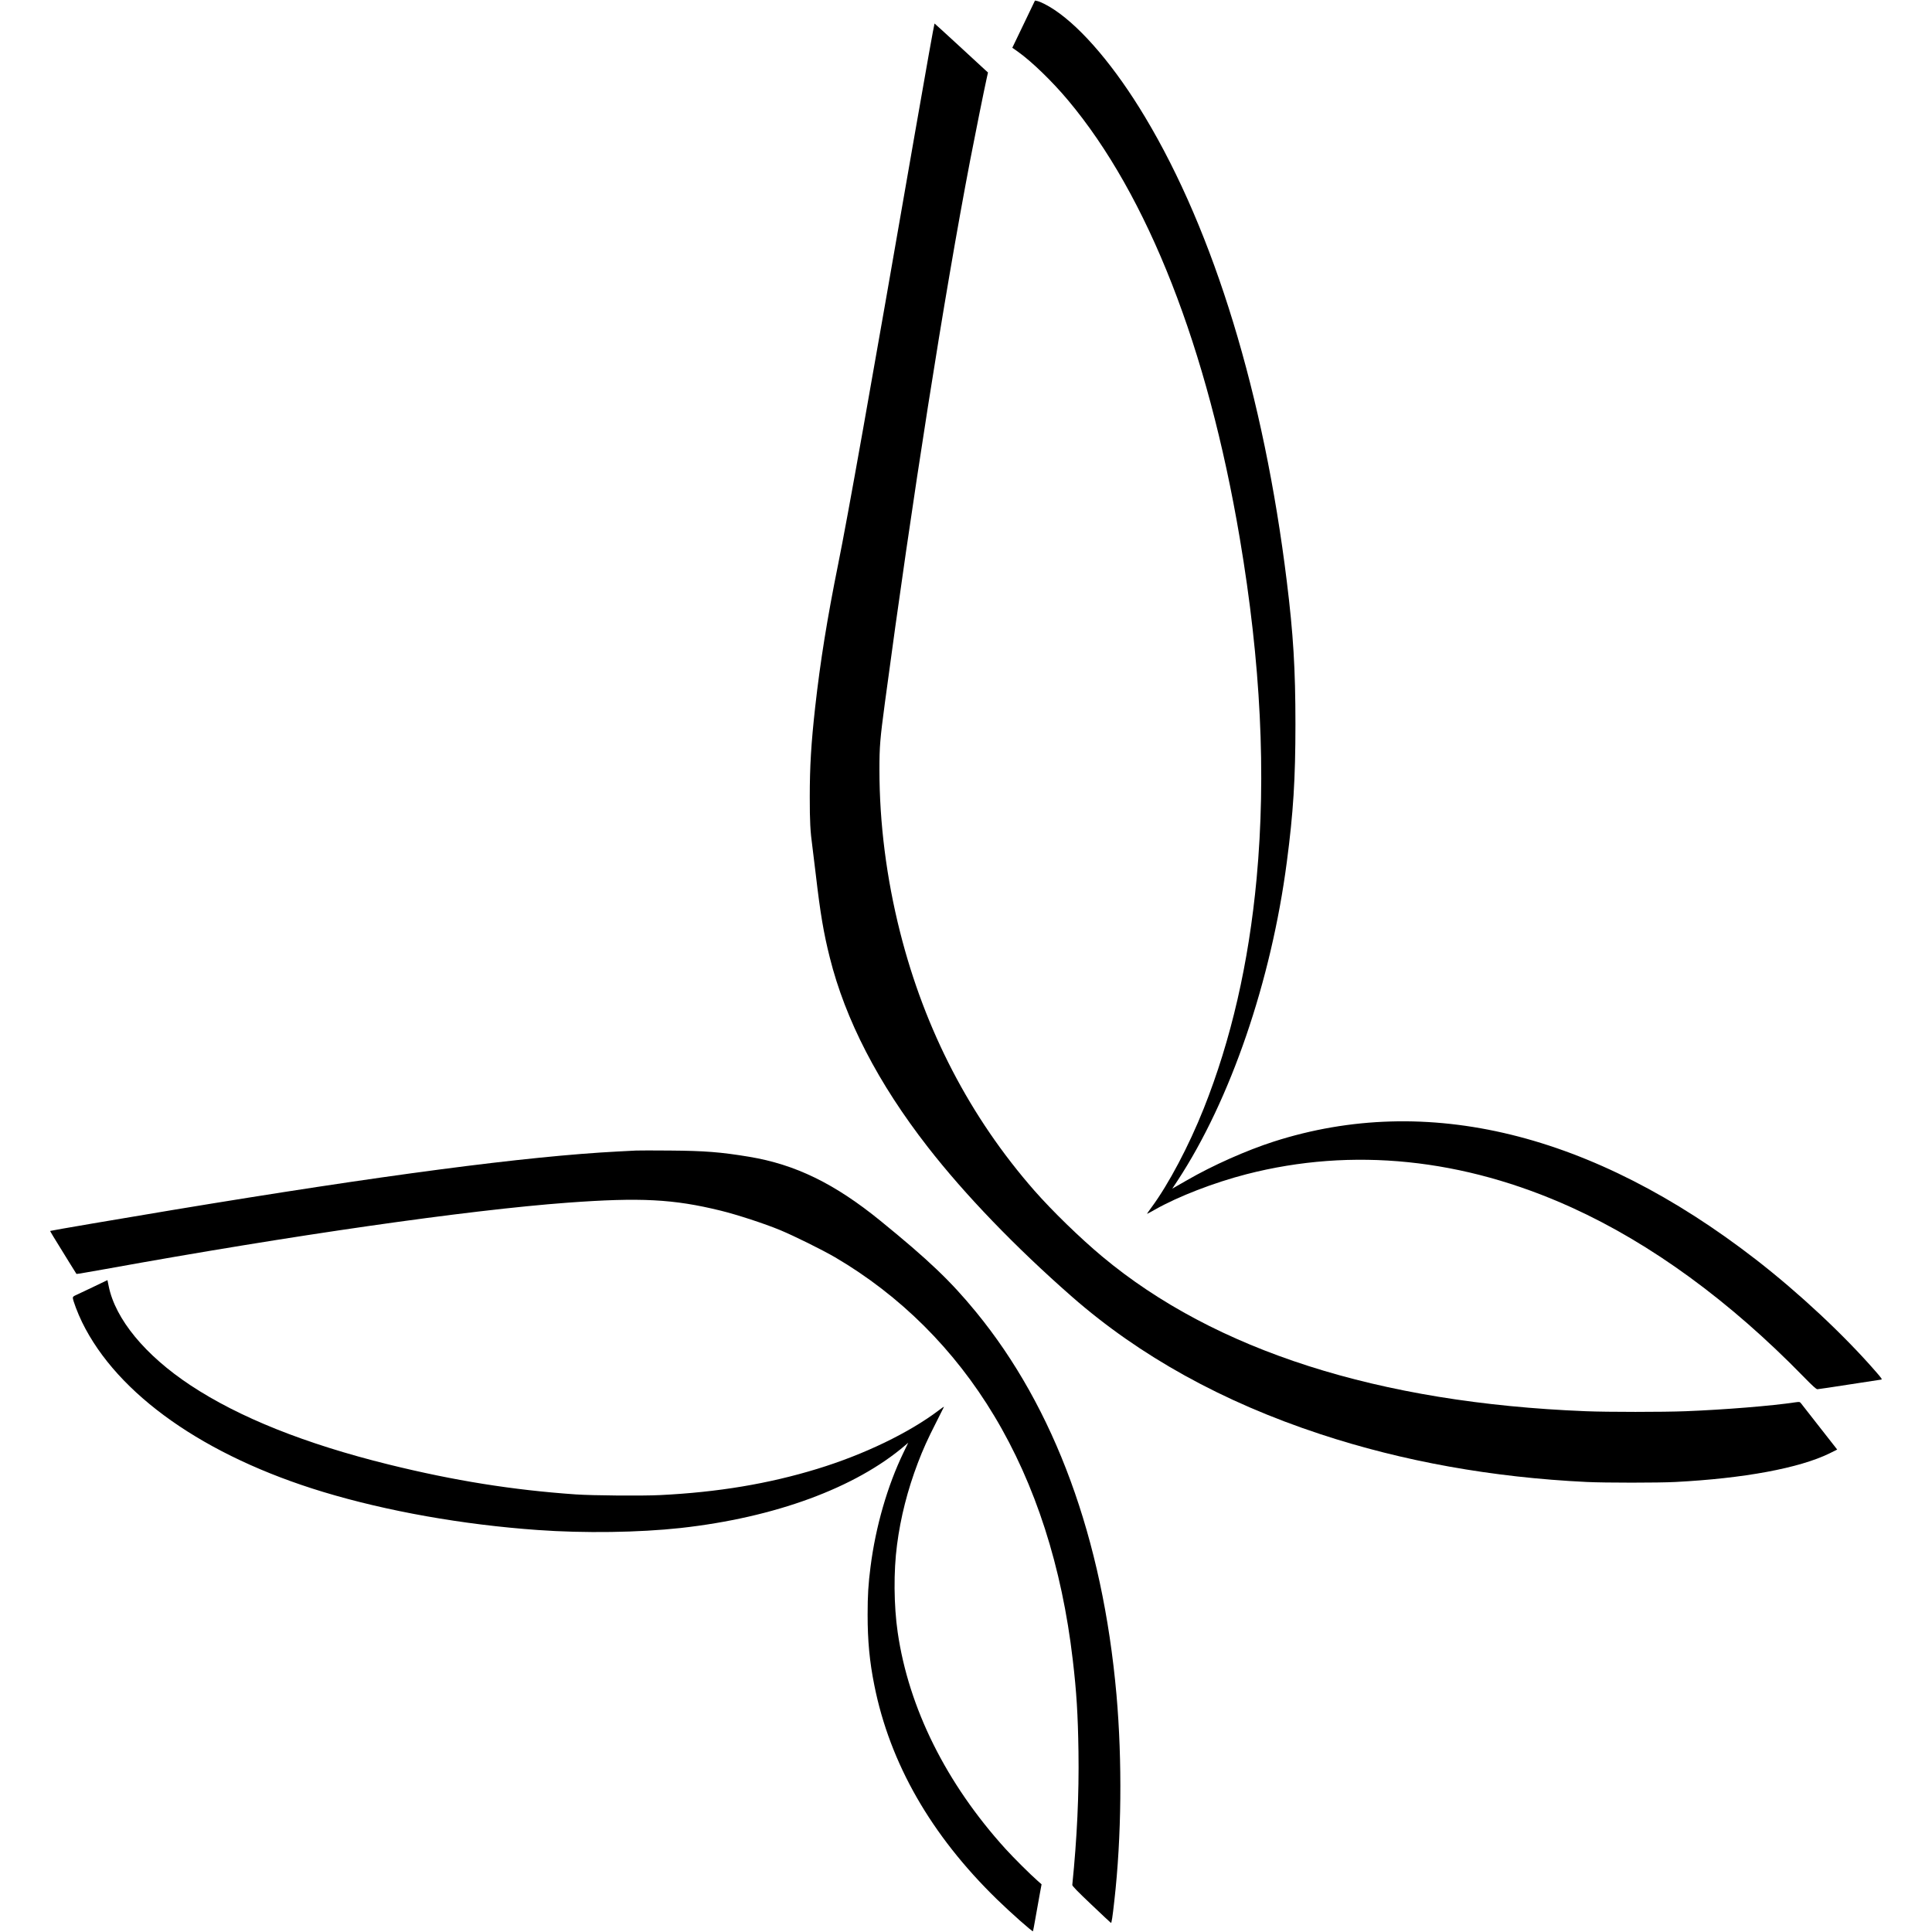
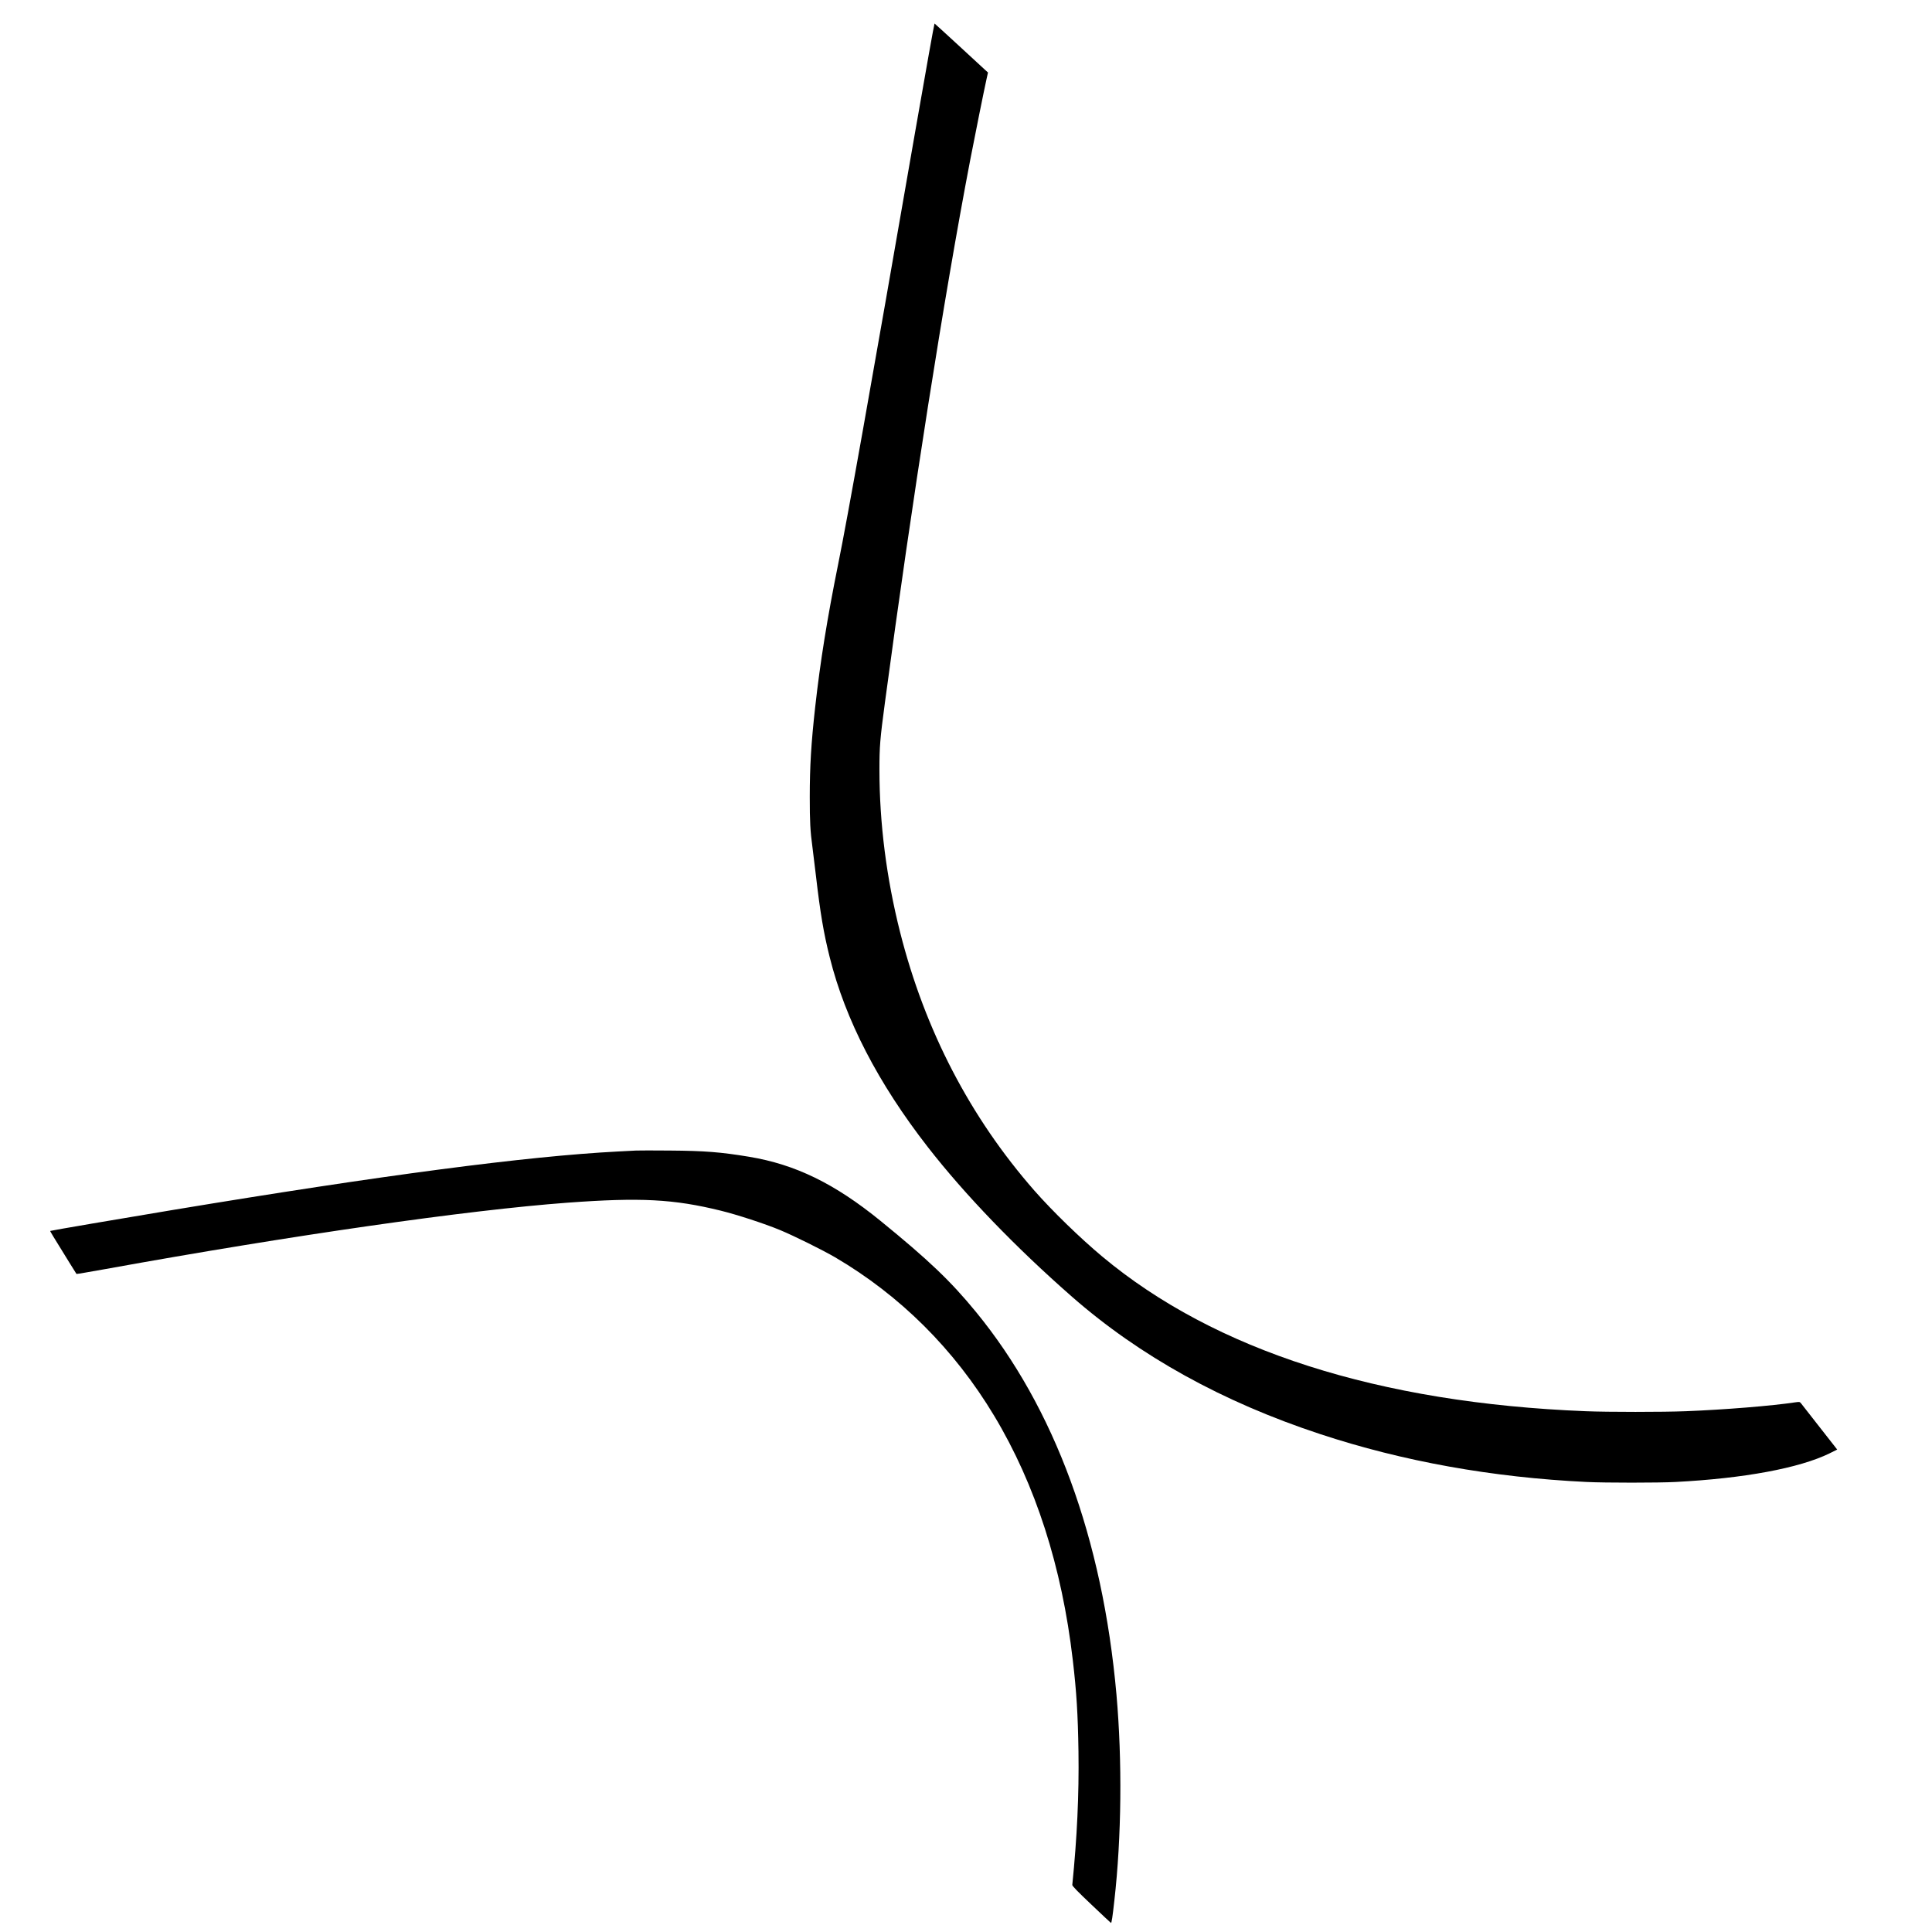
<svg xmlns="http://www.w3.org/2000/svg" version="1.0" width="2812pt" height="2812pt" viewBox="0 0 2812 2812" preserveAspectRatio="xMidYMid meet">
  <g transform="translate(0,2812) scale(0.1,-0.1)" fill="#000000" stroke="none">
-     <path d="M14899 27768 l-165 -343 81 -57 c201 -143 500 -432 731 -708 1160 -1383 2031 -3606 2499 -6375 306 -1812 386 -3429 245 -4950 -115 -1236 -372 -2352 -770 -3350 -217 -545 -512 -1103 -760 -1438 -37 -50 -67 -93 -66 -95 2 -1 52 26 112 60 339 193 864 396 1338 518 1540 396 3156 230 4729 -484 1159 -526 2305 -1363 3384 -2470 125 -128 178 -176 195 -176 13 0 225 32 470 70 246 38 452 70 457 70 21 0 10 17 -80 120 -462 531 -1116 1142 -1740 1626 -2379 1844 -4792 2434 -7021 1718 -395 -127 -886 -345 -1258 -560 -63 -36 -138 -79 -166 -95 l-52 -30 78 118 c769 1172 1362 2901 1589 4633 95 719 126 1212 126 2010 0 800 -31 1311 -126 2080 -333 2708 -1057 5080 -2062 6755 -432 722 -913 1290 -1317 1560 -100 67 -205 120 -256 131 l-30 6 -165 -344z" />
-     <path d="M13327 26241 c-673 -3872 -988 -5641 -1127 -6329 -160 -793 -261 -1419 -335 -2082 -59 -531 -79 -866 -79 -1310 0 -356 7 -498 39 -730 8 -58 30 -242 50 -410 65 -558 113 -841 202 -1195 227 -909 704 -1831 1427 -2760 538 -692 1278 -1460 2100 -2180 986 -863 2191 -1530 3611 -1998 1203 -397 2506 -631 3880 -697 268 -13 1043 -13 1290 0 999 52 1802 201 2243 416 l112 56 -28 36 c-16 20 -130 166 -253 323 -123 158 -233 298 -244 312 -19 24 -23 25 -80 17 -343 -52 -1034 -108 -1600 -130 -330 -13 -1135 -13 -1455 0 -3014 120 -5399 883 -7038 2252 -323 270 -724 660 -986 958 -936 1068 -1595 2336 -1956 3765 -198 783 -300 1587 -300 2360 0 344 9 448 80 980 395 2948 861 5911 1241 7895 65 339 206 1038 239 1185 l20 90 -39 35 c-21 19 -195 179 -385 355 -191 176 -350 321 -354 323 -4 1 -128 -691 -275 -1537z" />
+     <path d="M13327 26241 c-673 -3872 -988 -5641 -1127 -6329 -160 -793 -261 -1419 -335 -2082 -59 -531 -79 -866 -79 -1310 0 -356 7 -498 39 -730 8 -58 30 -242 50 -410 65 -558 113 -841 202 -1195 227 -909 704 -1831 1427 -2760 538 -692 1278 -1460 2100 -2180 986 -863 2191 -1530 3611 -1998 1203 -397 2506 -631 3880 -697 268 -13 1043 -13 1290 0 999 52 1802 201 2243 416 l112 56 -28 36 c-16 20 -130 166 -253 323 -123 158 -233 298 -244 312 -19 24 -23 25 -80 17 -343 -52 -1034 -108 -1600 -130 -330 -13 -1135 -13 -1455 0 -3014 120 -5399 883 -7038 2252 -323 270 -724 660 -986 958 -936 1068 -1595 2336 -1956 3765 -198 783 -300 1587 -300 2360 0 344 9 448 80 980 395 2948 861 5911 1241 7895 65 339 206 1038 239 1185 l20 90 -39 35 c-21 19 -195 179 -385 355 -191 176 -350 321 -354 323 -4 1 -128 -691 -275 -1537" />
    <path d="M9260 11374 c-36 -2 -157 -8 -270 -14 -1325 -69 -3417 -344 -6475 -851 -730 -121 -1779 -300 -1784 -305 -4 -3 38 -72 277 -458 l105 -168 51 6 c28 4 197 34 376 66 2719 492 5262 857 6720 965 1061 78 1543 53 2230 -116 240 -59 638 -189 865 -283 205 -85 620 -291 800 -396 949 -557 1736 -1341 2317 -2310 599 -997 984 -2193 1142 -3550 55 -468 75 -794 83 -1335 9 -625 -21 -1258 -90 -1940 -1 -15 74 -93 277 -285 153 -146 282 -266 286 -268 9 -3 23 87 49 323 105 925 116 2035 31 3000 -202 2273 -900 4174 -2045 5570 -368 449 -692 758 -1390 1326 -666 542 -1238 821 -1915 933 -412 68 -642 86 -1150 90 -234 2 -454 2 -490 0z" />
-     <path d="M1345 9383 c-121 -57 -235 -111 -252 -119 -21 -9 -33 -21 -33 -33 0 -37 72 -228 135 -356 515 -1054 1785 -1948 3509 -2470 929 -281 2033 -477 3121 -554 679 -49 1475 -37 2080 29 1373 152 2548 584 3272 1205 l42 36 -69 -143 c-234 -485 -405 -1078 -479 -1658 -33 -255 -43 -421 -43 -700 0 -382 28 -682 98 -1030 227 -1136 825 -2180 1785 -3115 199 -194 514 -473 524 -464 2 3 20 99 40 214 20 116 48 268 61 340 l24 129 -62 55 c-105 92 -343 329 -464 462 -862 951 -1408 2048 -1568 3149 -57 391 -61 889 -10 1274 52 402 153 798 303 1193 75 197 143 348 265 587 61 121 113 224 115 229 2 6 -32 -17 -75 -50 -433 -328 -1088 -644 -1768 -852 -708 -217 -1449 -341 -2291 -382 -268 -13 -973 -7 -1225 10 -920 64 -1770 200 -2725 436 -1213 300 -2177 685 -2885 1154 -657 435 -1091 961 -1188 1441 l-18 88 -219 -105z" />
  </g>
</svg>